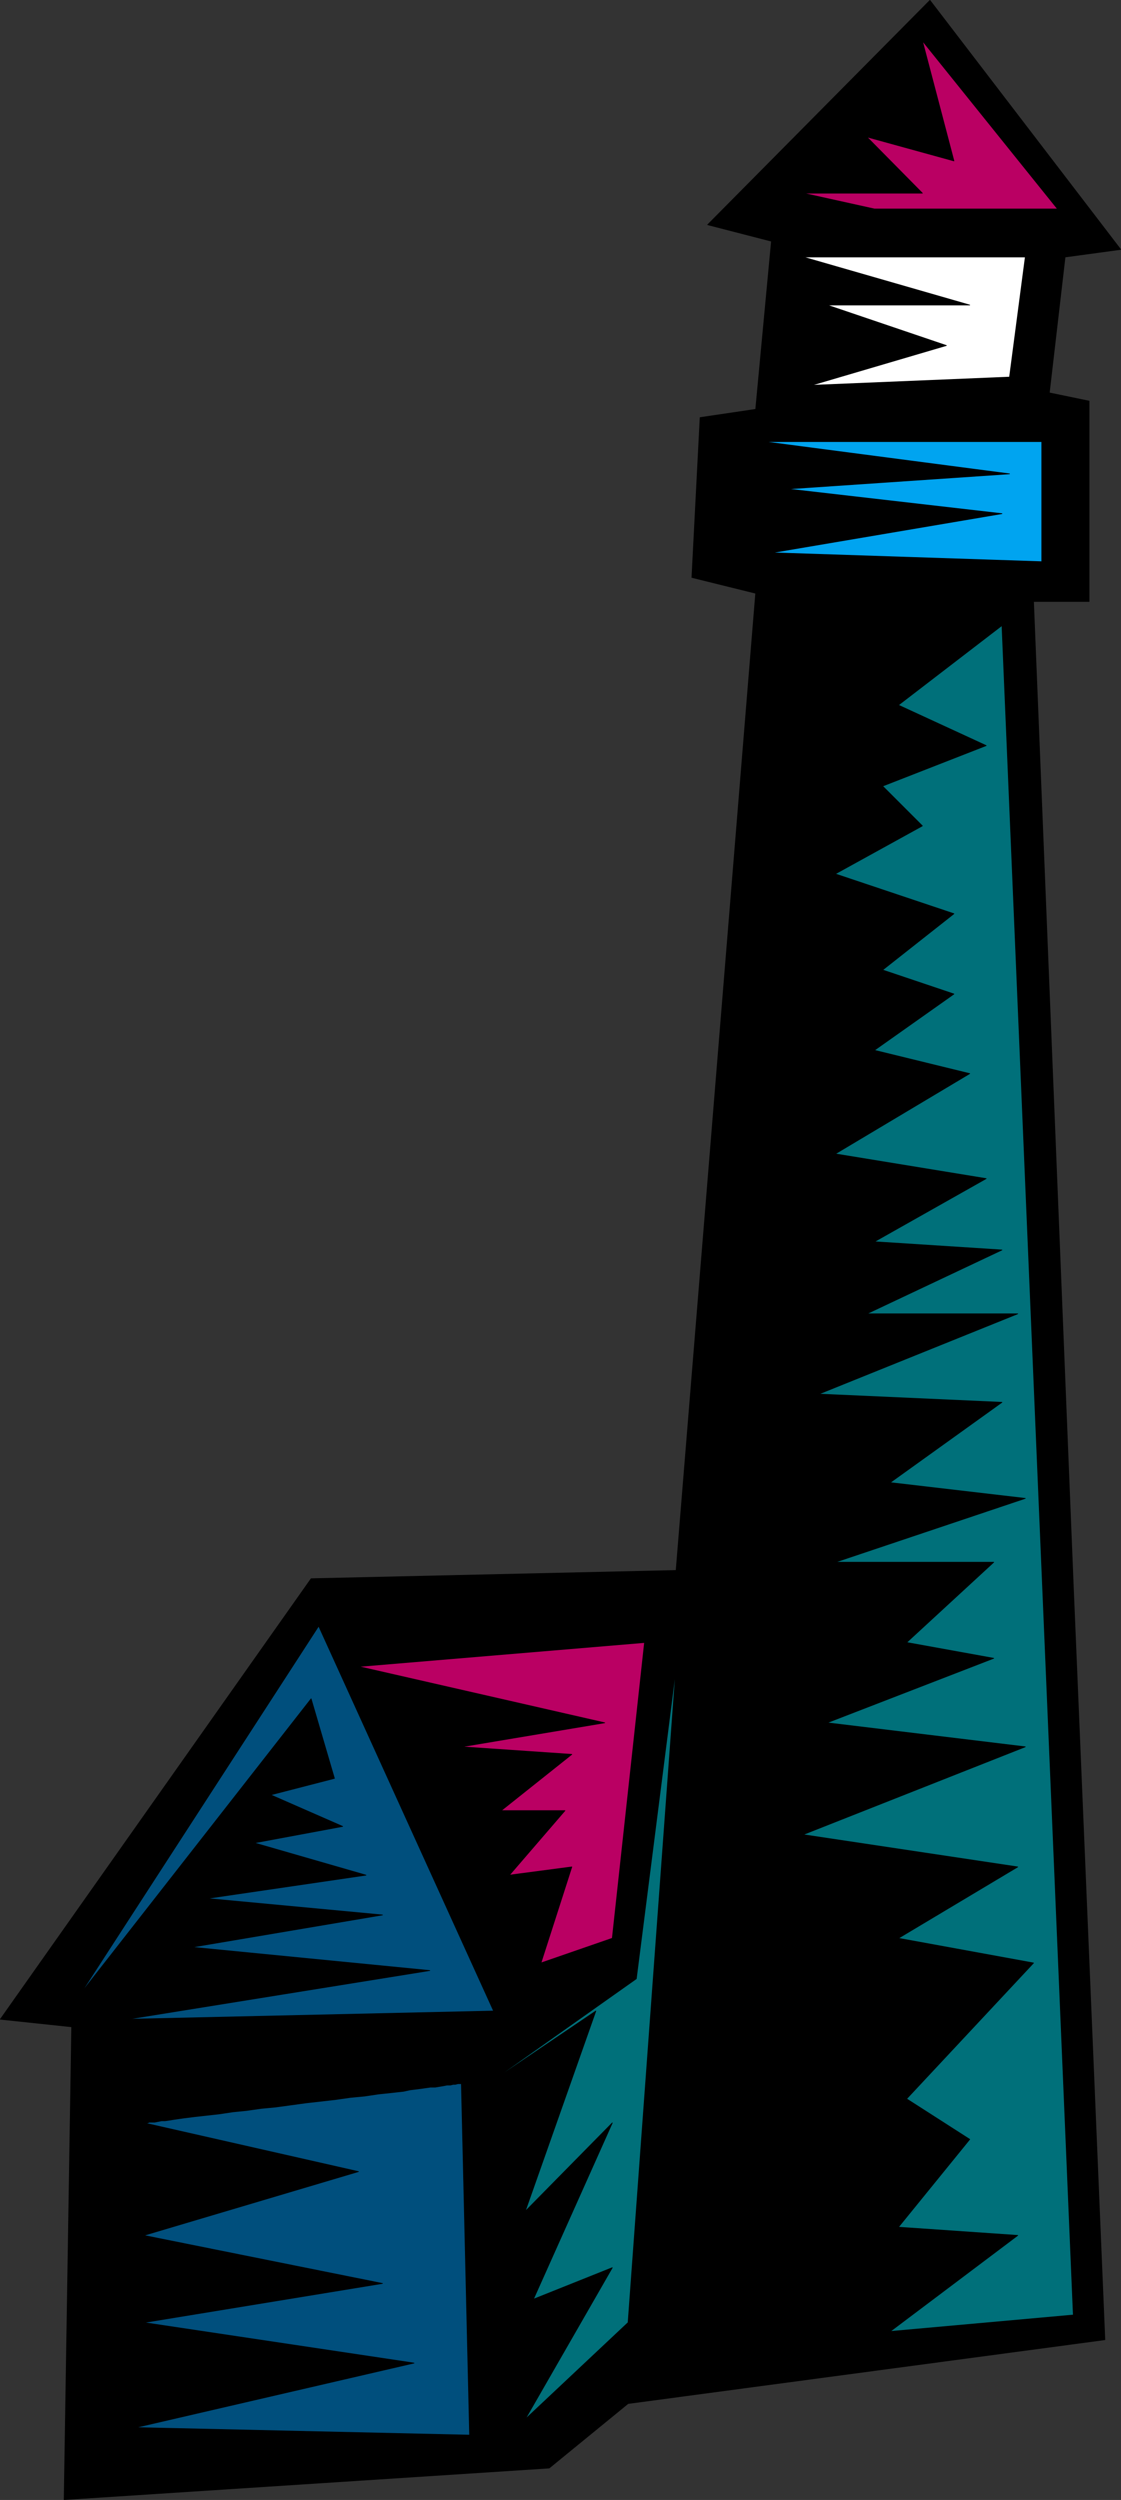
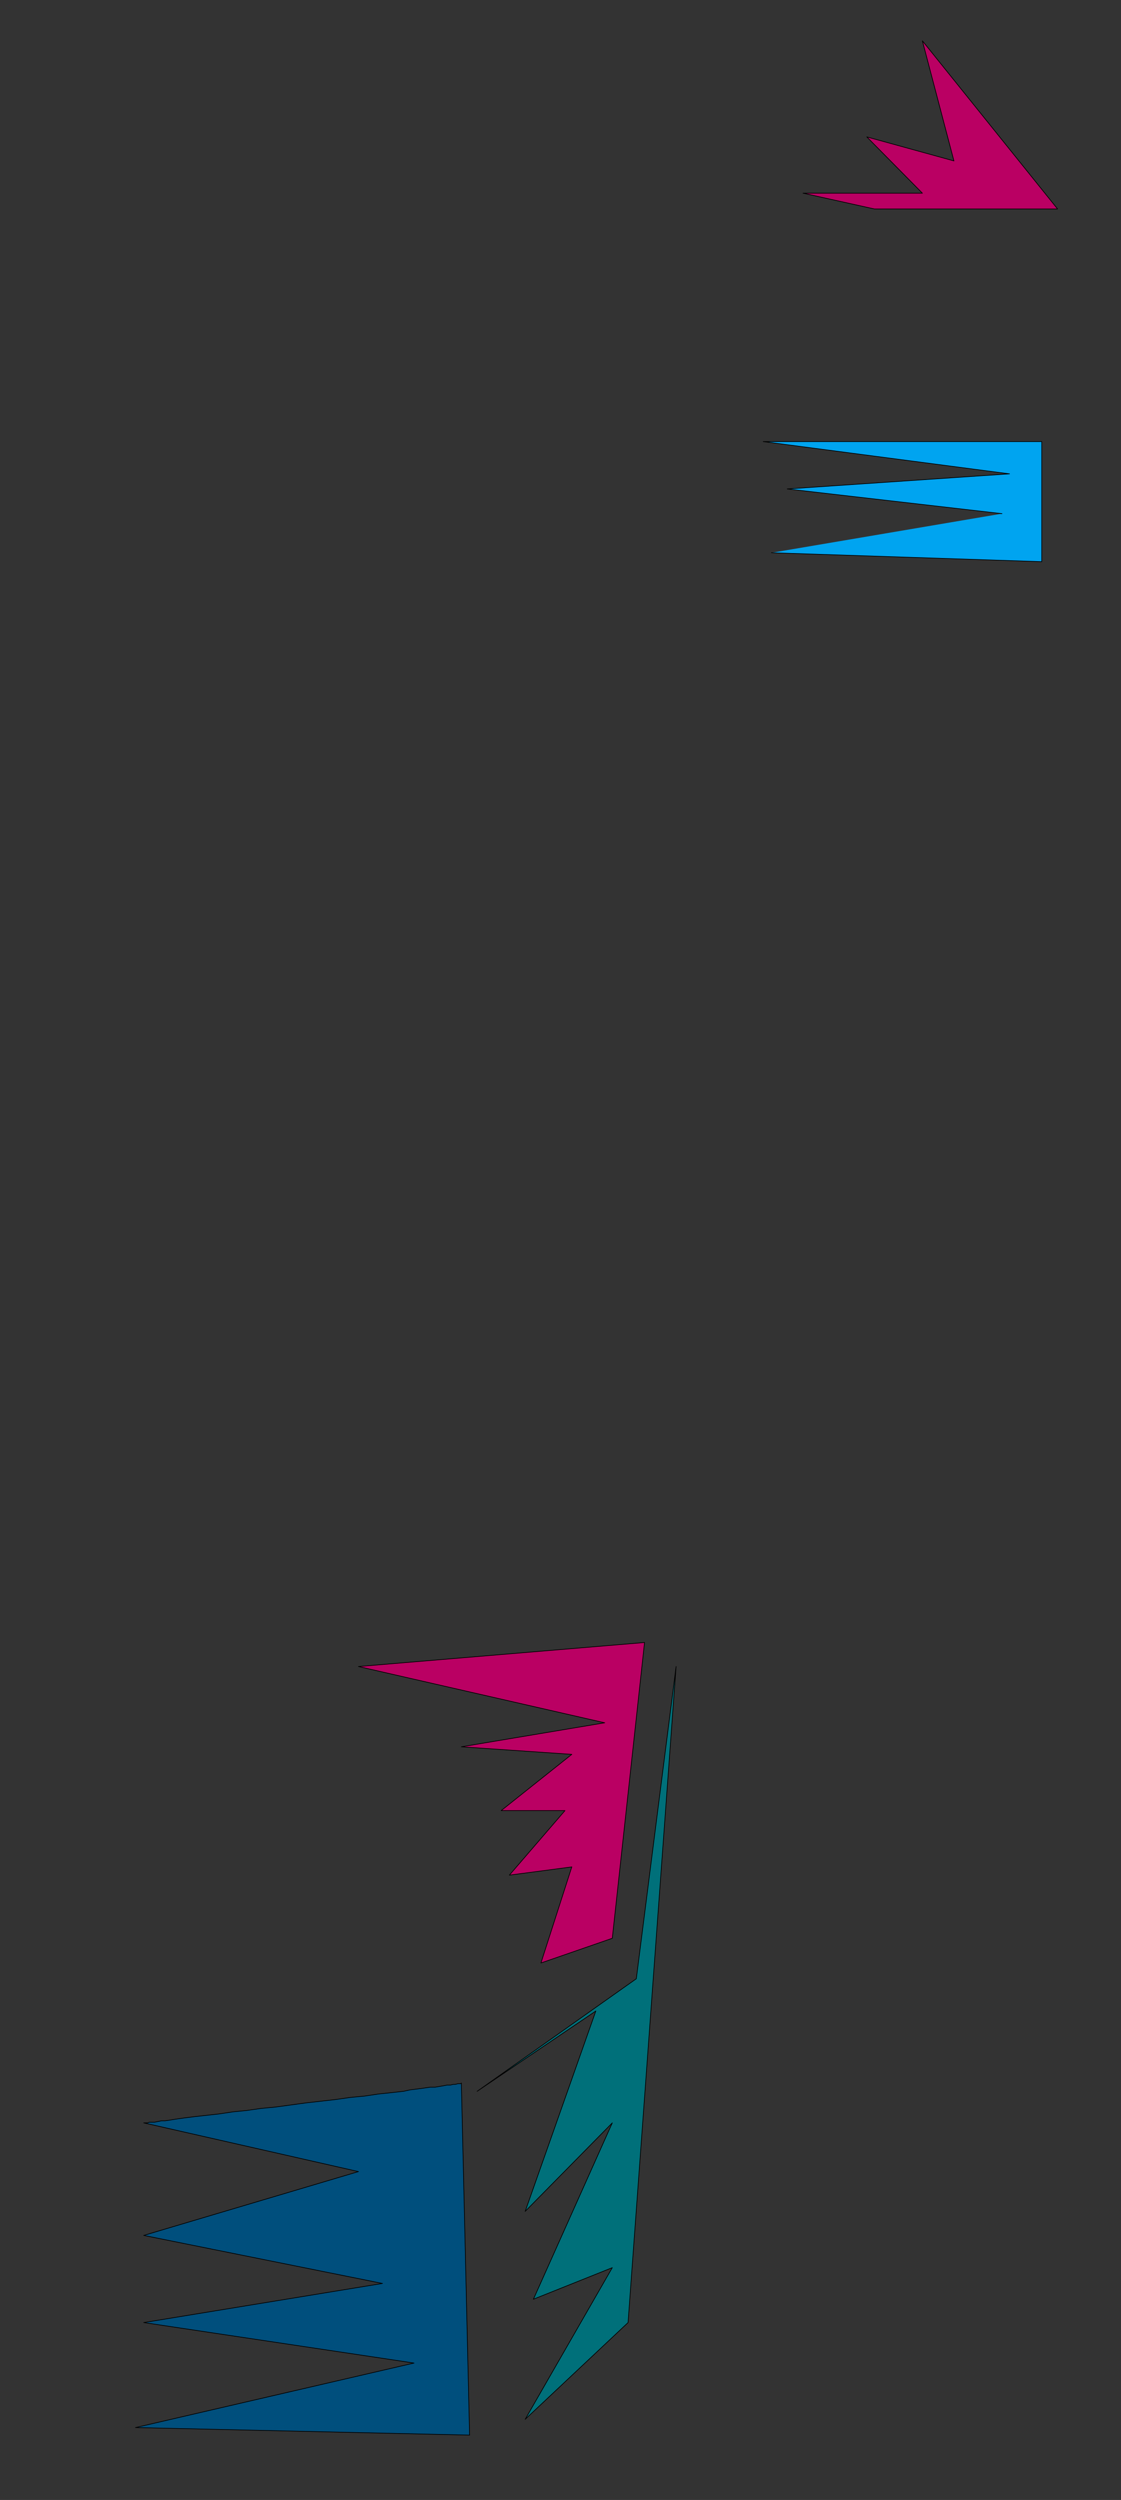
<svg xmlns="http://www.w3.org/2000/svg" xmlns:ns1="http://sodipodi.sourceforge.net/DTD/sodipodi-0.dtd" xmlns:ns2="http://www.inkscape.org/namespaces/inkscape" version="1.0" width="69.871mm" height="155.754mm" id="svg9" ns1:docname="Lighthouse 08.wmf">
  <rect width="100%" height="100%" fill="#333333" stroke="none" />
  <ns1:namedview id="namedview9" pagecolor="#ffffff" bordercolor="#000000" borderopacity="0.25" ns2:showpageshadow="2" ns2:pageopacity="0.0" ns2:pagecheckerboard="0" ns2:deskcolor="#d1d1d1" ns2:document-units="mm" />
  <defs id="defs1">
    <pattern id="WMFhbasepattern" patternUnits="userSpaceOnUse" width="6" height="6" x="0" y="0" />
  </defs>
-   <path style="fill:#000000;fill-opacity:1;fill-rule:evenodd;stroke:#000000;stroke-width:0.162px;stroke-linecap:round;stroke-linejoin:round;stroke-miterlimit:4;stroke-dasharray:none;stroke-opacity:1" d="m 0.081,475.482 73.212,-103.742 85.979,-1.939 18.747,-230.106 -15.03,-3.717 1.939,-37.651 13.091,-1.939 3.717,-39.59 -15.03,-3.878 52.363,-52.84 44.929,58.658 -13.091,1.778 -3.717,31.995 9.374,1.939 v 47.185 h -13.091 l 9.374,231.883 7.434,177.427 -112.323,15.028 -18.586,15.19 -114.262,7.433 1.778,-111.336 z" id="path1" />
-   <path style="fill:#00707a;fill-opacity:1;fill-rule:evenodd;stroke:#000000;stroke-width:0.162px;stroke-linecap:round;stroke-linejoin:round;stroke-miterlimit:4;stroke-dasharray:none;stroke-opacity:1" d="m 236.039,147.29 16.808,397.837 -43.151,3.878 30.06,-22.623 -28.121,-1.939 16.808,-20.684 -14.869,-9.534 29.899,-31.995 -31.838,-5.817 28.121,-16.805 -50.586,-7.595 52.363,-20.684 -46.707,-5.656 39.272,-15.19 -20.525,-3.717 20.525,-18.906 h -37.333 l 44.767,-15.028 -31.838,-3.717 26.343,-18.906 -43.151,-1.939 46.868,-18.906 h -35.555 l 31.838,-15.028 -30.06,-1.939 26.343,-14.866 -35.555,-5.817 31.677,-18.906 -22.465,-5.494 18.747,-13.25 -16.808,-5.656 16.808,-13.25 -27.959,-9.372 20.525,-11.311 -9.374,-9.372 24.404,-9.534 -20.687,-9.534 z" id="path2" />
-   <path style="fill:#00a4f0;fill-opacity:1;fill-rule:evenodd;stroke:#000000;stroke-width:0.162px;stroke-linecap:round;stroke-linejoin:round;stroke-miterlimit:4;stroke-dasharray:none;stroke-opacity:1" d="m 181.736,130.162 63.676,2.101 v -28.278 h -65.616 l 58.02,7.595 -52.363,3.555 50.586,5.817 z" id="path3" />
-   <path style="fill:#ffffff;fill-opacity:1;fill-rule:evenodd;stroke:#000000;stroke-width:0.162px;stroke-linecap:round;stroke-linejoin:round;stroke-miterlimit:4;stroke-dasharray:none;stroke-opacity:1" d="m 191.11,90.733 46.707,-1.939 3.717,-28.278 h -52.363 l 39.272,11.311 H 194.827 l 28.121,9.534 z" id="path4" />
+   <path style="fill:#00a4f0;fill-opacity:1;fill-rule:evenodd;stroke:#000000;stroke-width:0.162px;stroke-linecap:round;stroke-linejoin:round;stroke-miterlimit:4;stroke-dasharray:none;stroke-opacity:1" d="m 181.736,130.162 63.676,2.101 v -28.278 h -65.616 l 58.02,7.595 -52.363,3.555 50.586,5.817 " id="path3" />
  <path style="fill:#ba0063;fill-opacity:1;fill-rule:evenodd;stroke:#000000;stroke-width:0.162px;stroke-linecap:round;stroke-linejoin:round;stroke-miterlimit:4;stroke-dasharray:none;stroke-opacity:1" d="m 205.979,49.205 h 43.151 l -31.838,-39.59 7.434,28.278 -20.525,-5.656 13.091,13.25 h -28.121 z" id="path5" />
  <path style="fill:#00707a;fill-opacity:1;fill-rule:evenodd;stroke:#000000;stroke-width:0.162px;stroke-linecap:round;stroke-linejoin:round;stroke-miterlimit:4;stroke-dasharray:none;stroke-opacity:1" d="m 159.272,392.424 -11.313,154.481 -24.242,22.784 20.525,-35.712 -18.586,7.433 18.586,-41.529 -20.525,20.845 16.646,-47.185 -27.959,18.906 37.495,-26.501 z" id="path6" />
-   <path style="fill:#004f7d;fill-opacity:1;fill-rule:evenodd;stroke:#000000;stroke-width:0.162px;stroke-linecap:round;stroke-linejoin:round;stroke-miterlimit:4;stroke-dasharray:none;stroke-opacity:1" d="m 18.828,469.665 56.242,-86.774 41.212,90.653 -86.303,1.939 71.272,-11.473 -56.08,-5.494 44.929,-7.595 -41.373,-3.878 37.495,-5.494 -26.343,-7.595 20.848,-3.878 -16.97,-7.433 15.03,-3.878 -5.495,-18.745 z" id="path7" />
  <path style="fill:#ba0063;fill-opacity:1;fill-rule:evenodd;stroke:#000000;stroke-width:0.162px;stroke-linecap:round;stroke-linejoin:round;stroke-miterlimit:4;stroke-dasharray:none;stroke-opacity:1" d="m 151.837,386.768 -7.596,69.646 -16.808,5.817 7.273,-22.623 -14.707,1.939 13.091,-15.19 h -15.03 l 16.646,-13.25 -26.02,-1.778 33.778,-5.656 -58.02,-13.25 z" id="path8" />
  <path style="fill:#004f7d;fill-opacity:1;fill-rule:evenodd;stroke:#000000;stroke-width:0.162px;stroke-linecap:round;stroke-linejoin:round;stroke-miterlimit:4;stroke-dasharray:none;stroke-opacity:1" d="m 108.686,490.51 1.939,82.896 -78.707,-1.778 65.616,-15.19 -63.676,-9.534 56.242,-9.211 L 33.858,526.383 84.444,511.355 33.858,499.882 h 0.162 0.162 0.162 0.485 l 0.323,-0.162 h 0.646 0.646 l 0.808,-0.162 0.808,-0.162 h 0.808 l 1.131,-0.162 0.97,-0.162 1.131,-0.162 1.131,-0.162 1.293,-0.162 1.293,-0.162 1.455,-0.162 1.455,-0.162 2.909,-0.323 3.232,-0.485 3.232,-0.323 3.394,-0.485 3.394,-0.323 7.111,-0.97 7.111,-0.808 3.394,-0.485 3.394,-0.323 3.232,-0.485 3.071,-0.323 1.455,-0.162 1.455,-0.162 1.455,-0.323 1.293,-0.162 1.293,-0.162 1.131,-0.162 1.131,-0.162 h 1.131 l 0.97,-0.162 0.97,-0.162 0.808,-0.162 h 0.808 l 0.646,-0.162 h 0.485 l 0.646,-0.162 h 0.323 0.323 l 0.162,-0.162 z" id="path9" />
</svg>